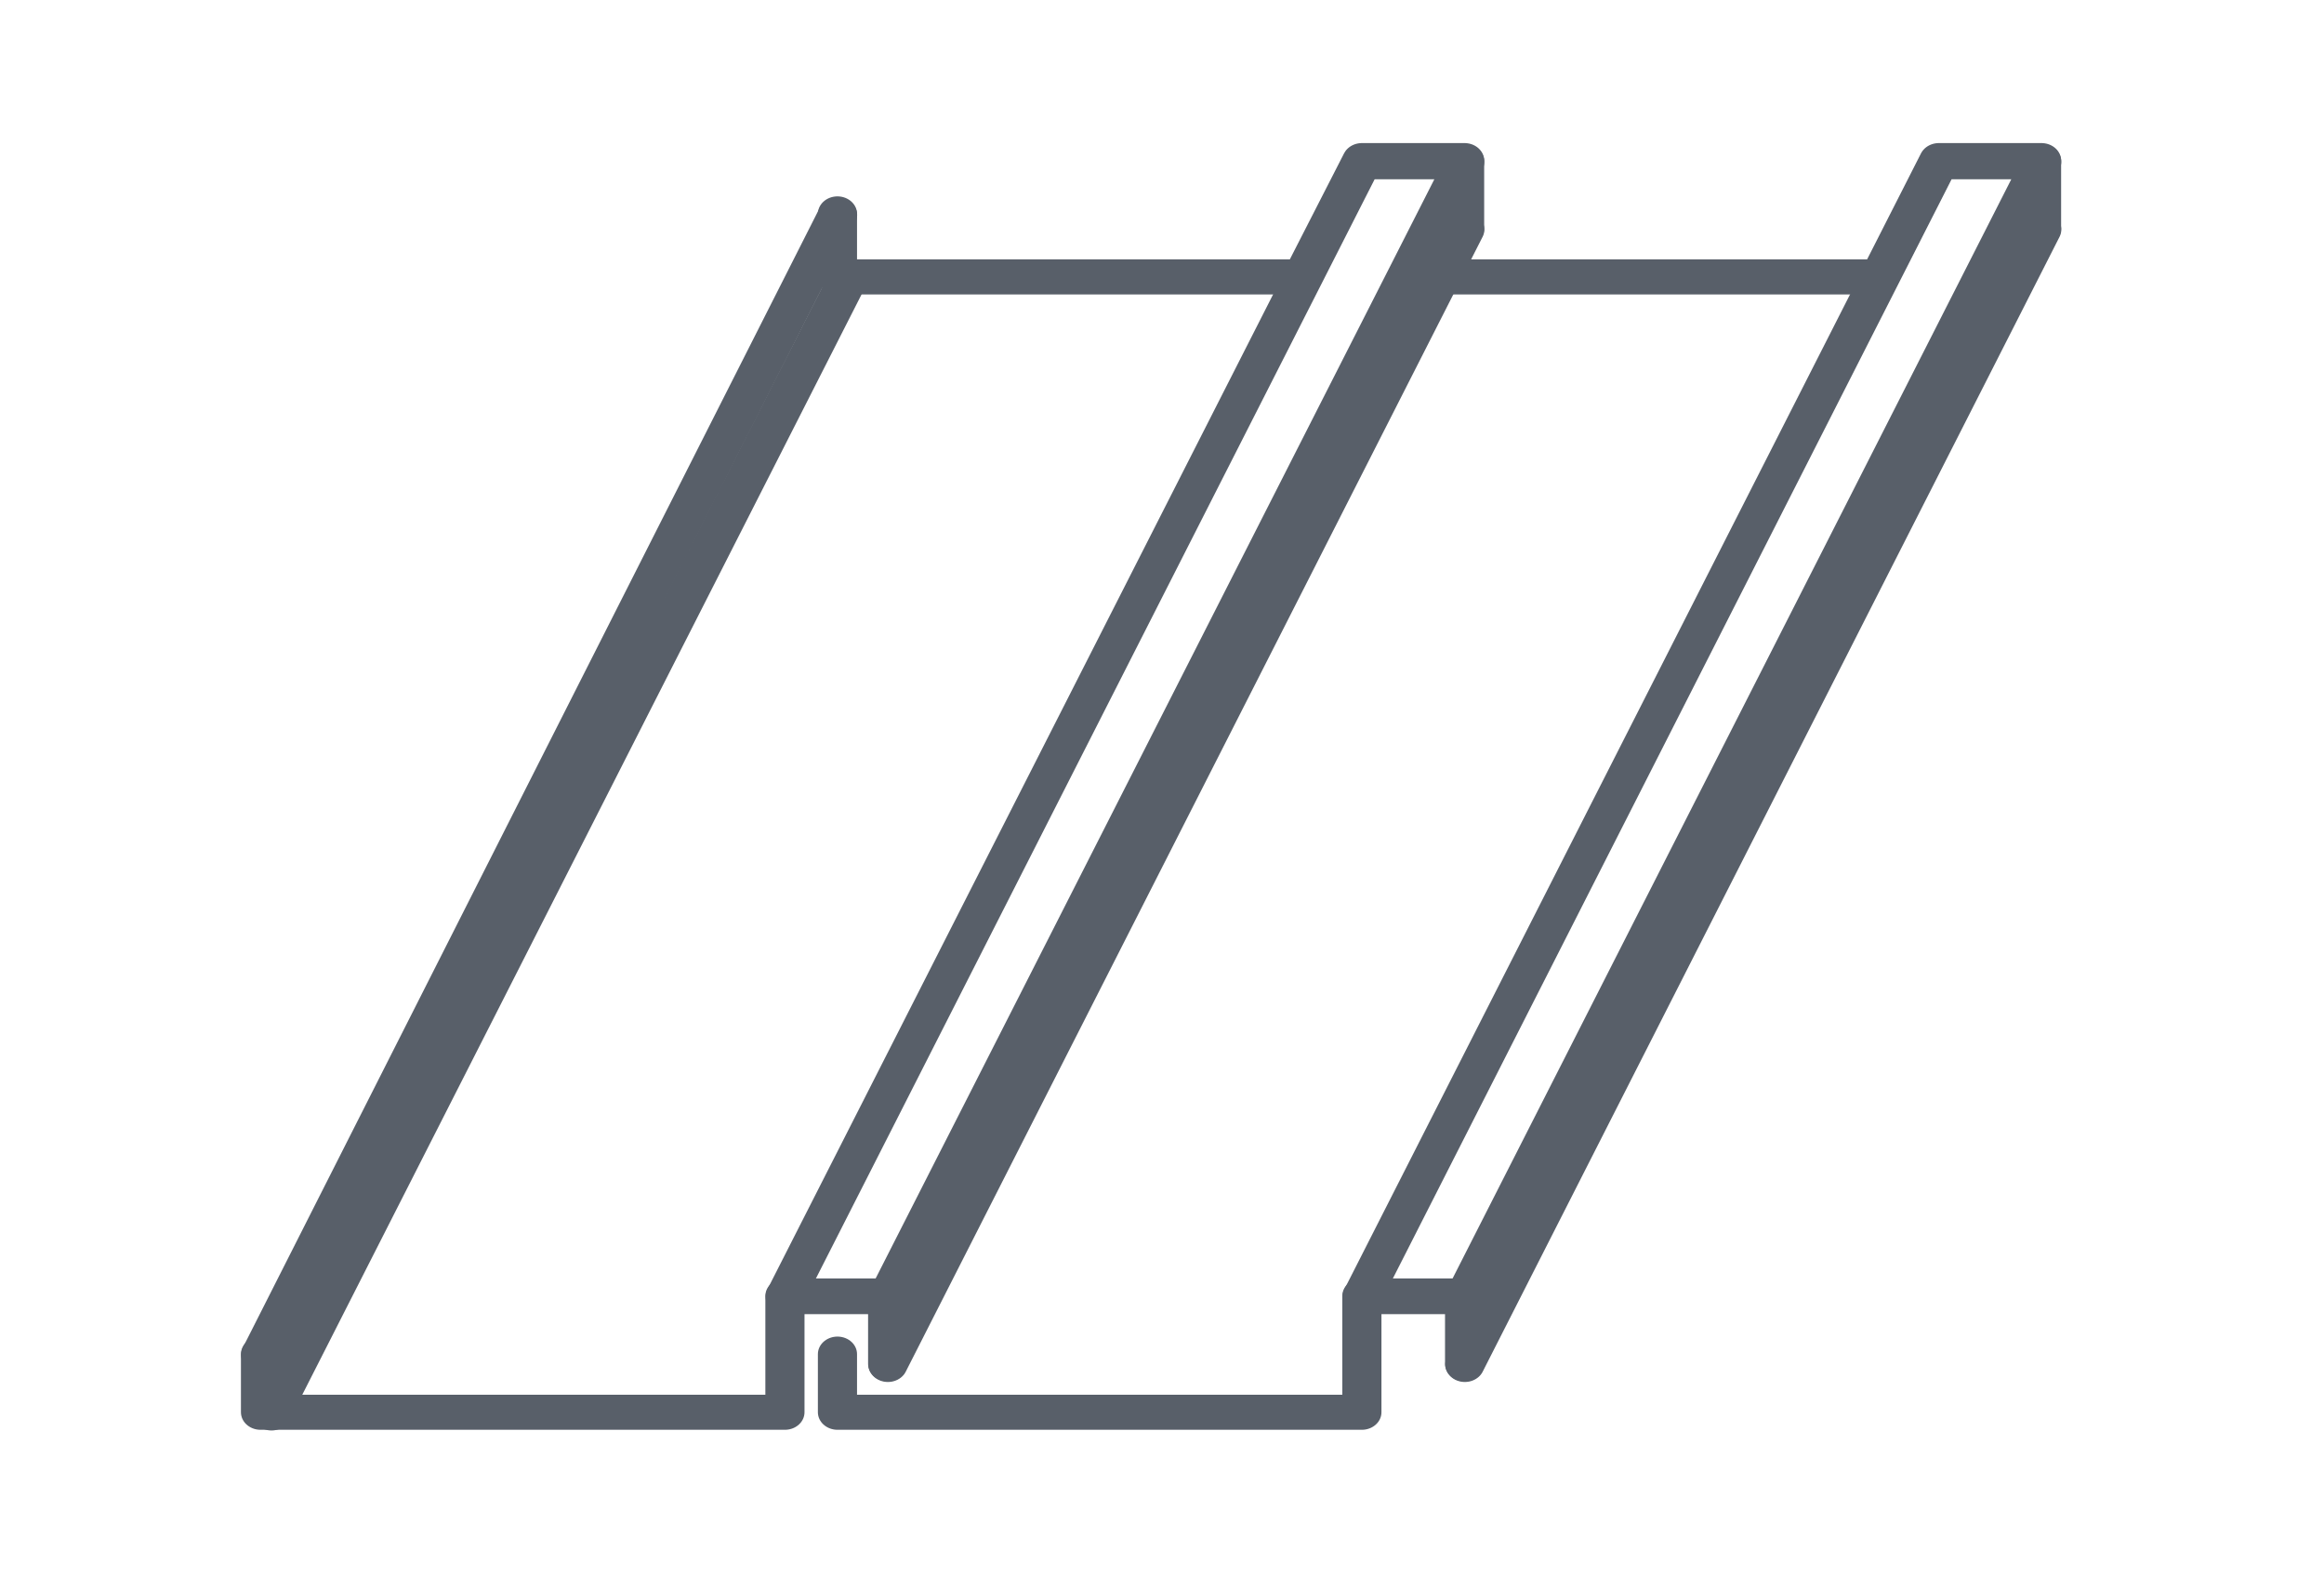
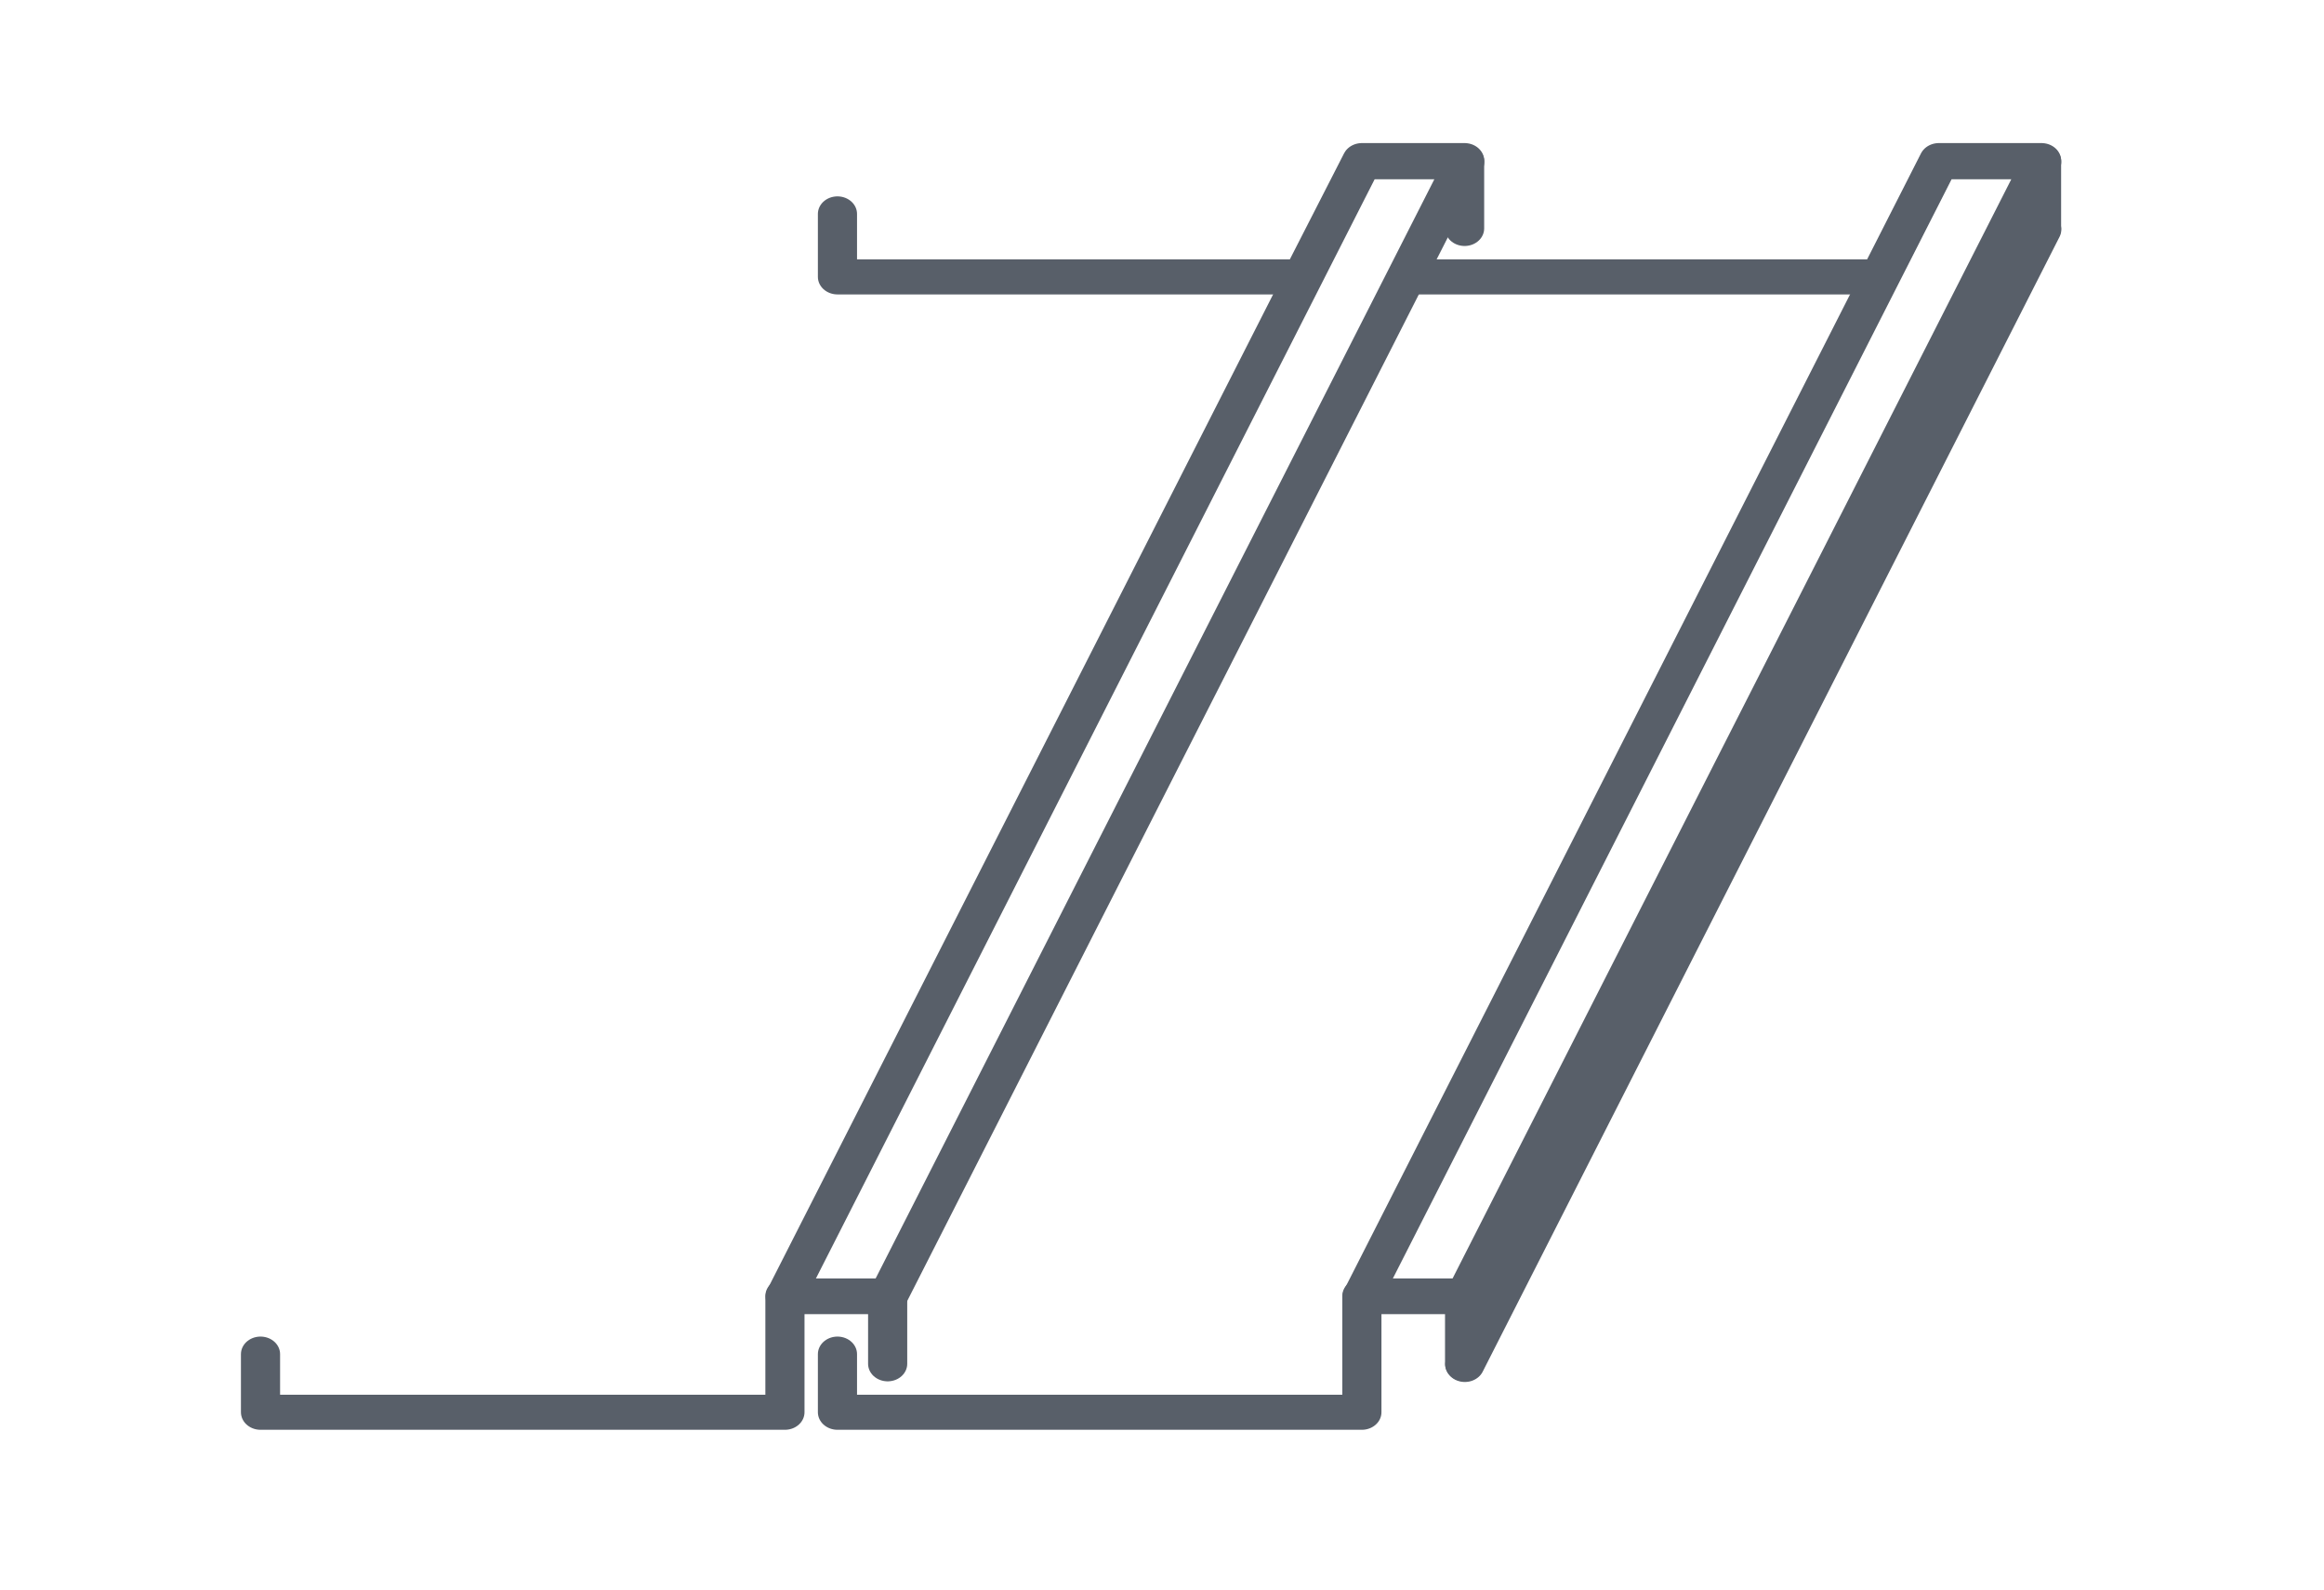
<svg xmlns="http://www.w3.org/2000/svg" width="100%" height="100%" viewBox="0 0 250 171" version="1.1" xml:space="preserve" style="fill-rule:evenodd;clip-rule:evenodd;stroke-linecap:round;stroke-linejoin:round;stroke-miterlimit:1.5;">
  <g transform="matrix(1,0,0,1,-356,-195)">
    <g id="Artboard1" transform="matrix(0.777,0,0,1,356.766,195.123)">
-       <rect x="0" y="0" width="320" height="170" style="fill:none;" />
      <g id="Layer_1">
            </g>
      <g transform="matrix(1.497,0,0,1.042,-784.938,-477.736)">
        <path d="M547.775,598.123L547.775,604.123L596.275,604.123L596.275,592.123L605.775,592.123L605.775,599.123" style="fill:none;stroke:rgb(88,95,105);stroke-width:3.62px;" />
      </g>
      <g transform="matrix(1.497,0,0,1.042,-705.062,-477.736)">
        <path d="M547.775,598.123L547.775,604.123L596.275,604.123L596.275,592.123L605.775,592.123L605.775,599.123" style="fill:none;stroke:rgb(88,95,105);stroke-width:3.62px;" />
      </g>
      <g transform="matrix(1.497,0,0,1.042,-705.062,-599.841)">
        <path d="M547.775,597.623L547.775,604.123L590.775,604.123L596.275,592.123L605.775,592.123L605.775,599.123" style="fill:none;stroke:rgb(88,95,105);stroke-width:3.62px;" />
      </g>
      <g transform="matrix(1.497,0,0,1.042,-625.186,-599.841)">
        <path d="M547.775,604.123L590.809,604.123L596.275,592.123L605.775,592.123L605.775,599.123" style="fill:none;stroke:rgb(88,95,105);stroke-width:3.62px;" />
      </g>
      <g transform="matrix(1.497,0,0,1.042,-538.429,-286.99)">
-         <path d="M383.123,415.134L436.475,297.496" style="fill:none;stroke:rgb(88,95,105);stroke-width:3.62px;" />
-       </g>
+         </g>
      <g transform="matrix(1.497,0,0,1.042,-451.49,-294.337)">
        <path d="M436.405,299.045L426.905,299.045L373.554,416.183L383.054,416.183L436.405,299.045Z" style="fill:none;stroke:rgb(88,95,105);stroke-width:3.62px;" />
      </g>
      <g transform="matrix(1.497,0,0,1.042,-371.614,-294.337)">
        <path d="M436.405,299.045L426.905,299.045L373.554,416.183L383.054,416.183L436.405,299.045Z" style="fill:none;stroke:rgb(88,95,105);stroke-width:3.62px;" />
      </g>
      <g transform="matrix(1.497,0,0,1.042,-442.066,-294.337)">
-         <path d="M376.759,423.183L430.111,306.045" style="fill:none;stroke:rgb(88,95,105);stroke-width:3.62px;" />
-       </g>
+         </g>
      <g transform="matrix(1.497,0,0,1.042,-362.19,-294.337)">
        <path d="M376.759,423.183L430.111,306.045" style="fill:none;stroke:rgb(88,95,105);stroke-width:3.62px;" />
      </g>
      <g transform="matrix(1.497,0,0,1.042,-518.637,-285.782)">
-         <path d="M370.903,419.976L424.255,302.838" style="fill:none;stroke:rgb(88,95,105);stroke-width:3.62px;" />
-       </g>
+         </g>
    </g>
  </g>
</svg>